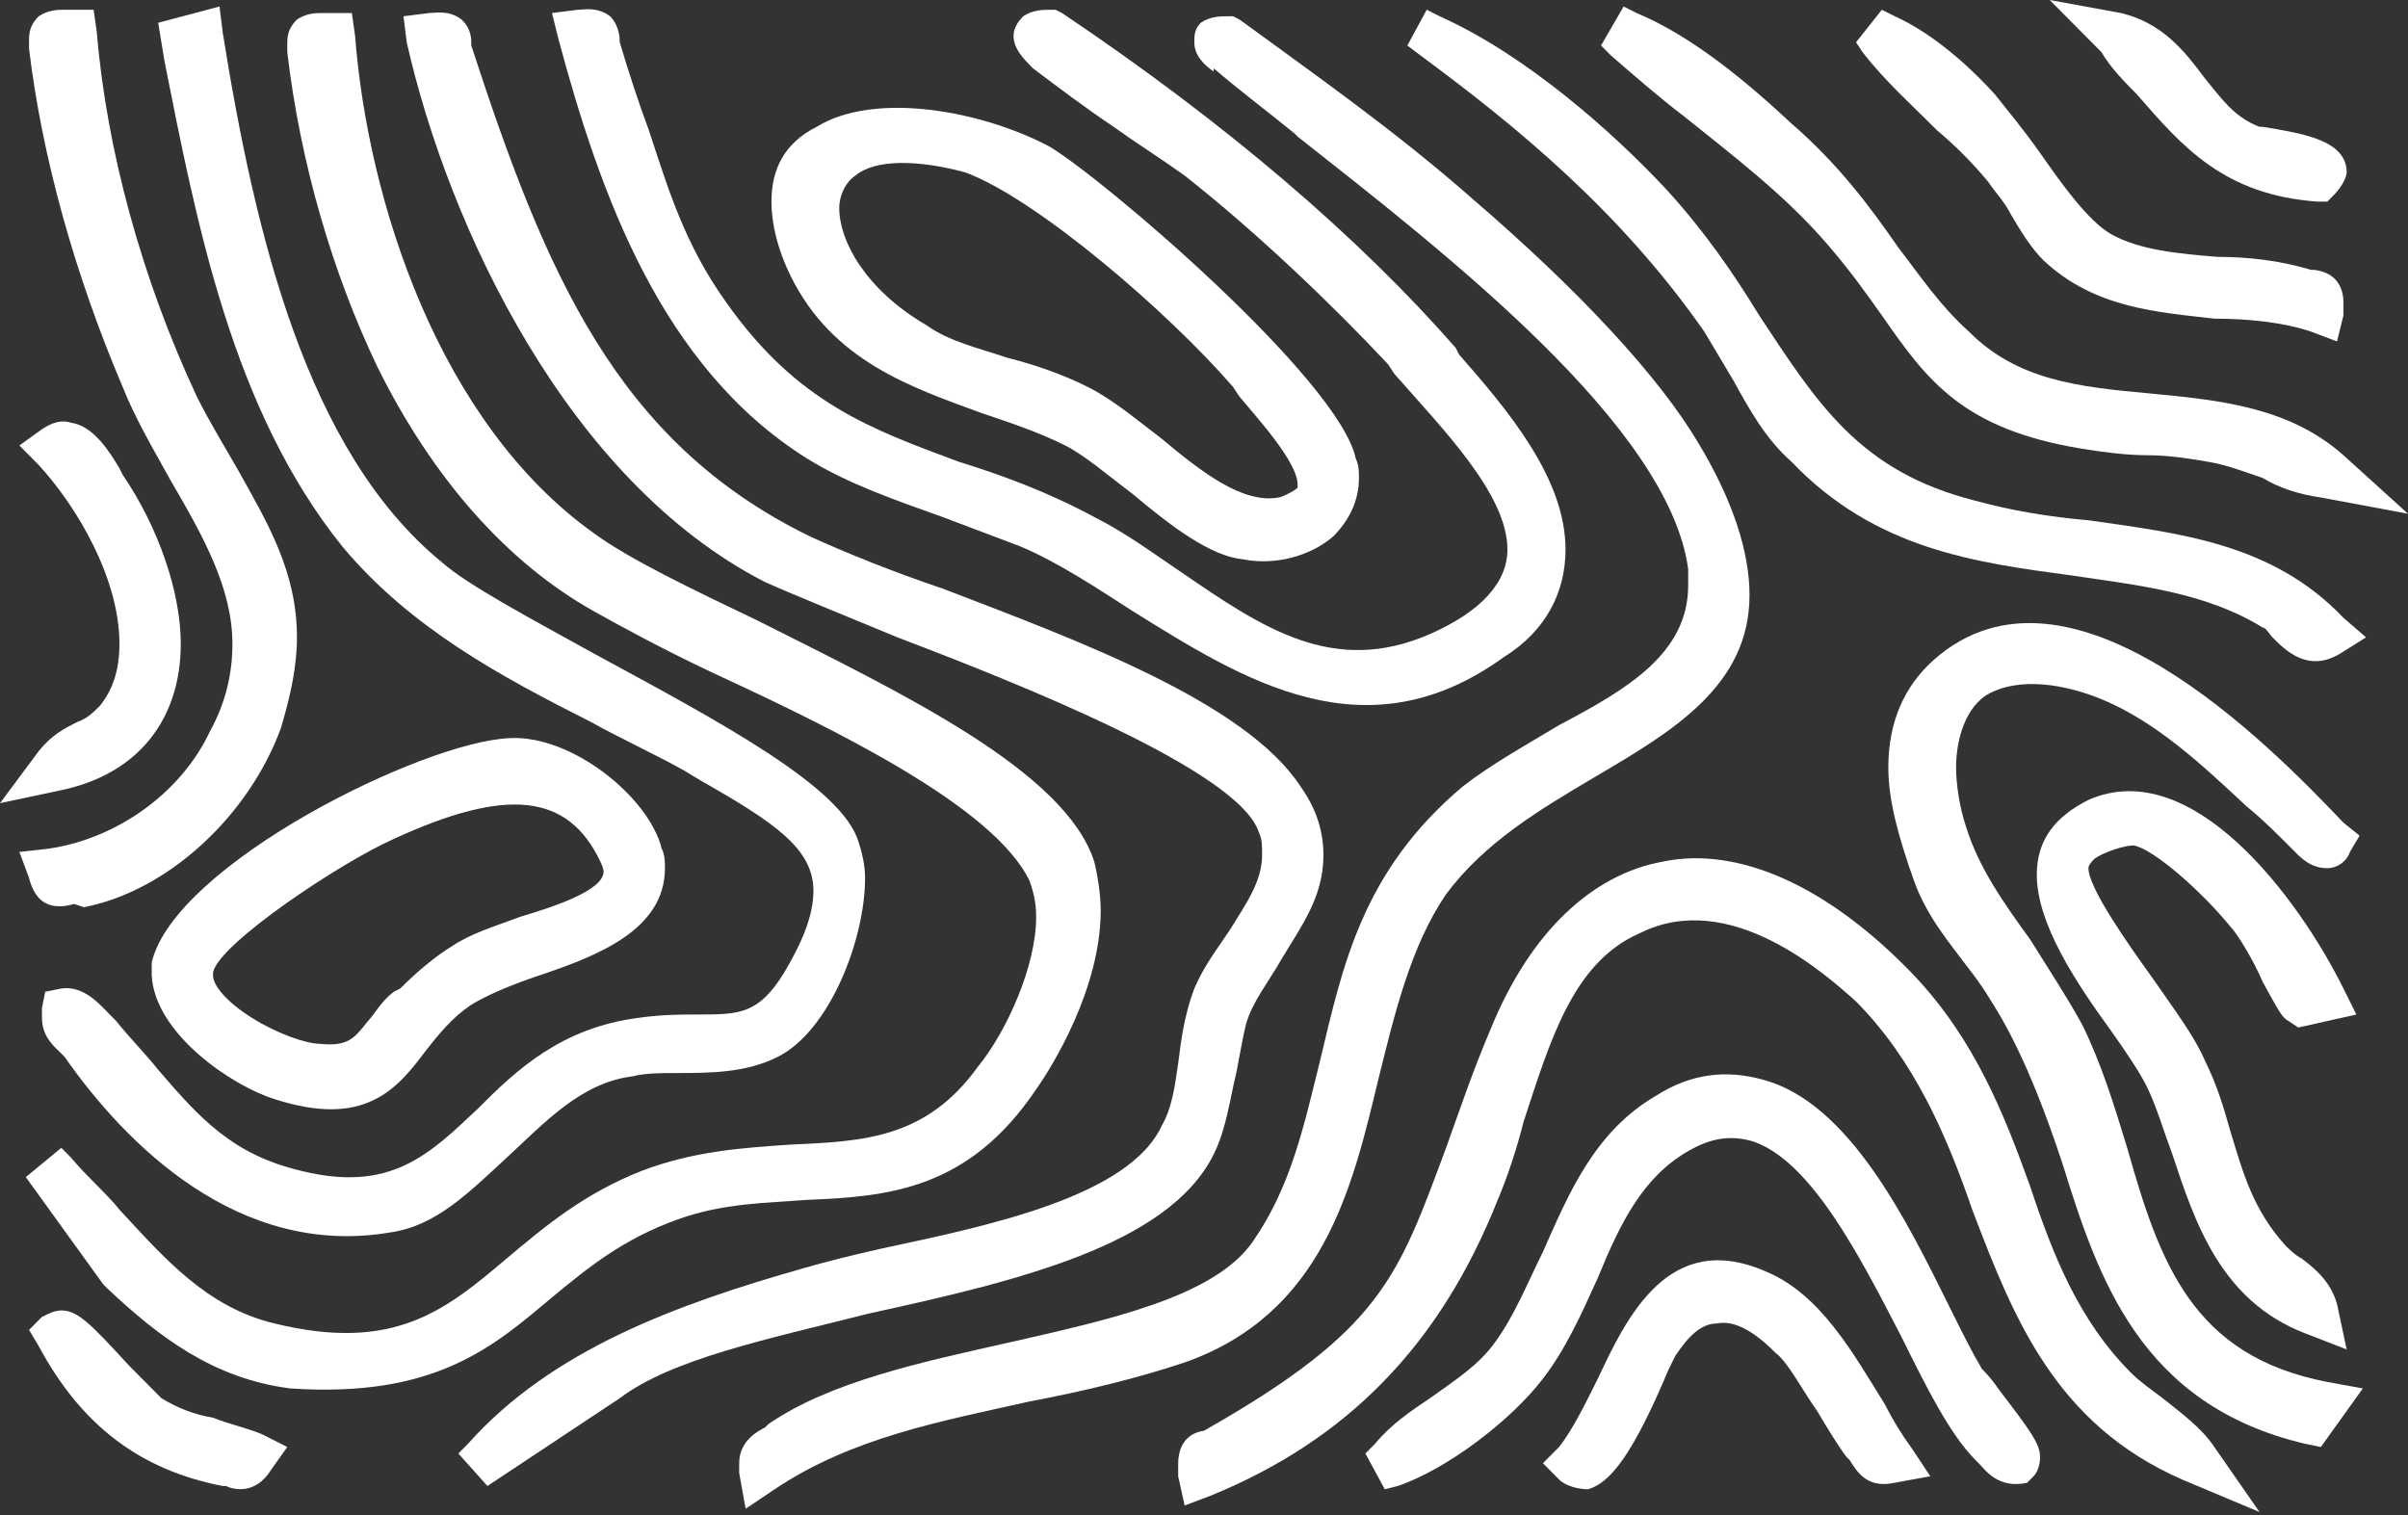
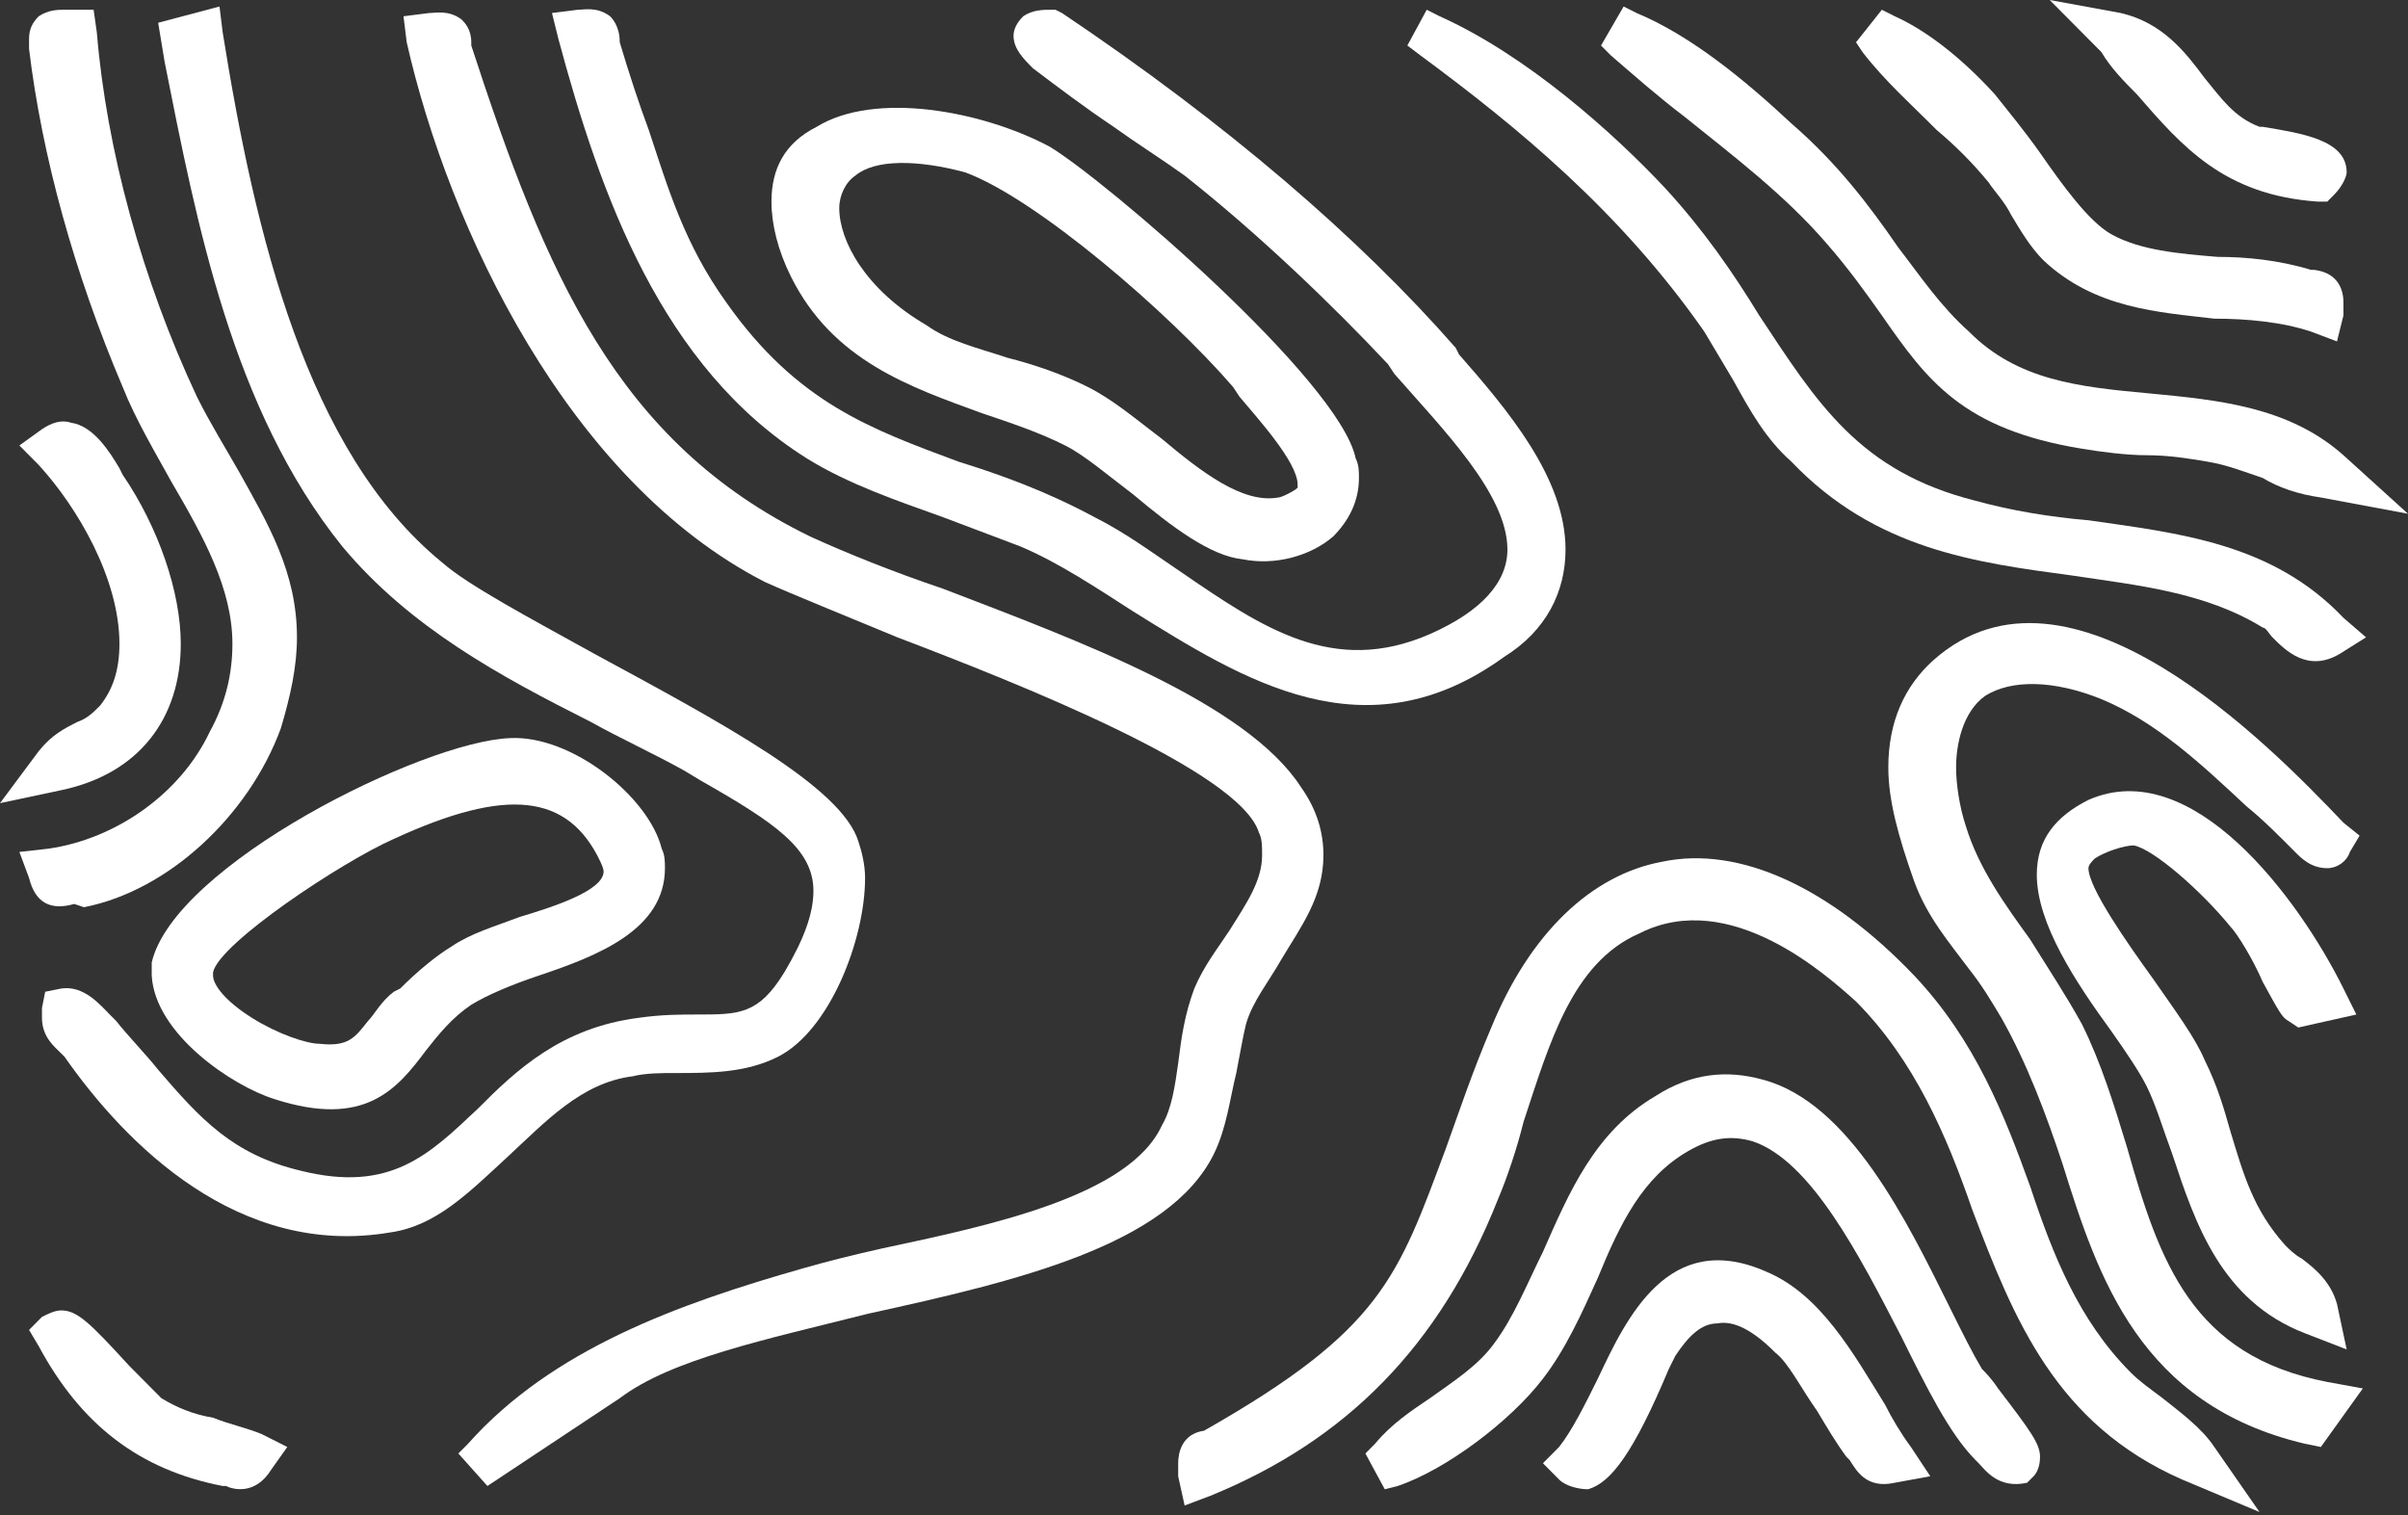
<svg xmlns="http://www.w3.org/2000/svg" width="232" height="146" viewBox="0 0 232 146" fill="none">
  <rect x="0" y="0" width="232" height="146" fill="#333333" stroke="none" />
  <g id="Frame" clip-path="url(#clip0_78_2034)">
    <g id="Group">
-       <path id="Vector" d="M53.179 125.009C56.6 122.189 60.021 119.369 65.308 117.489C69.662 115.923 73.705 115.923 77.748 115.61C85.522 115.296 93.297 114.67 99.828 104.957C101.383 102.764 106.048 95.245 106.048 87.725C106.048 86.159 105.737 84.279 105.426 83.026C102.627 74.253 86.766 66.734 73.083 59.841C66.552 56.708 60.643 53.889 57.222 51.382C42.294 40.73 35.453 19.425 34.209 3.447L33.898 1.253L31.721 1.253C31.41 1.253 31.41 1.253 31.099 1.253C30.477 1.253 29.544 1.253 28.611 1.88C27.989 2.507 27.678 3.133 27.678 4.073C27.678 4.386 27.678 4.7 27.678 5.013C28.922 15.665 32.032 26.318 36.386 35.404C41.672 46.056 48.825 54.202 57.222 58.901C60.021 60.468 64.064 62.661 68.729 64.854C80.236 70.18 95.785 77.7 99.206 84.906C99.517 85.846 99.828 86.786 99.828 88.352C99.828 93.052 97.029 99.318 94.23 102.764C89.254 109.657 83.345 109.97 76.193 110.283C71.528 110.597 66.863 110.91 61.887 112.79C56.289 114.983 52.557 118.116 48.825 121.249C42.916 126.262 37.941 130.335 26.434 127.515C19.903 125.949 15.86 121.249 11.506 116.55C10.262 114.983 8.396 113.417 6.841 111.537L5.908 110.597L2.488 113.417L9.951 123.756L10.262 124.069C15.238 128.768 20.525 132.841 27.989 133.781C41.983 134.721 47.581 129.708 53.179 125.009Z" fill="white" />
      <path id="Vector_2" d="M78.059 51.695C59.4 42.609 52.558 26.318 45.405 4.386L45.405 4.073C45.405 2.82 44.783 2.193 44.472 1.88C43.228 0.94 41.984 1.253 41.362 1.253L38.874 1.567L39.185 4.073C43.228 21.931 54.735 46.369 73.705 56.082C76.504 57.335 81.169 59.215 86.456 61.408C97.963 65.794 119.421 74.253 121.287 80.206C121.598 80.833 121.598 81.459 121.598 82.399C121.598 84.906 120.043 87.099 118.488 89.605C117.244 91.485 116 93.052 115.067 95.245C114.134 97.751 113.823 99.944 113.512 102.451C113.201 104.644 112.89 106.837 111.957 108.403C108.847 115.296 95.164 118.116 84.901 120.309C82.102 120.936 79.614 121.562 77.437 122.189C65.308 125.635 53.18 130.022 45.094 139.107L44.161 140.047L46.96 143.18L59.711 134.721C64.686 130.961 73.705 129.082 83.657 126.575C97.963 123.442 112.579 119.996 116.933 111.223C118.177 108.717 118.488 105.897 119.11 103.391C119.421 101.824 119.732 99.944 120.043 98.691C120.665 96.498 122.22 94.618 123.464 92.425C125.33 89.292 127.507 86.472 127.507 82.399C127.507 80.206 126.885 78.013 125.33 75.82C120.043 67.674 103.871 61.721 90.81 56.708C86.145 55.142 81.48 53.262 78.059 51.695Z" fill="white" />
-       <path id="Vector_3" d="M99.206 135.034C104.182 134.094 109.469 132.841 114.134 131.275C127.507 126.575 130.306 114.356 132.794 104.017C134.348 97.751 135.903 91.172 139.324 86.159C143.056 81.146 148.343 78.013 153.63 74.88C161.094 70.493 168.558 66.107 168.558 57.335C168.558 53.262 167.003 48.249 163.582 42.609C159.85 36.343 152.386 28.197 141.812 19.111C134.348 12.532 126.263 6.893 119.421 1.88L118.799 1.566L118.488 1.566C117.555 1.566 116.622 1.566 115.689 2.193C115.067 2.82 115.067 3.446 115.067 4.073C115.067 5.326 116 6.266 116.933 6.893L116.933 6.579C119.11 8.459 121.598 10.339 124.708 12.845L125.019 13.159C139.324 24.438 160.783 41.043 162.649 54.828C162.649 55.455 162.649 56.081 162.649 56.395C162.649 62.974 156.74 66.421 150.209 69.867C147.099 71.747 143.678 73.626 140.879 75.82C131.239 83.966 129.373 93.051 127.196 102.137C125.641 108.403 124.397 114.356 120.665 119.682C116.933 125.008 106.67 127.202 97.029 129.395C88.633 131.275 79.925 133.154 74.016 137.227L73.705 137.541C73.083 137.854 71.217 138.794 71.217 140.987C71.217 141.3 71.217 141.614 71.217 141.927L71.839 145.373L74.638 143.493C82.102 138.481 90.81 136.914 99.206 135.034Z" fill="white" />
      <path id="Vector_4" d="M37.63 118.742C41.984 118.116 45.094 114.983 48.826 111.536C52.557 108.09 55.978 104.33 60.954 103.704C62.198 103.39 63.753 103.39 64.997 103.39C68.418 103.39 71.839 103.39 74.949 101.824C79.925 99.317 83.346 90.545 83.346 84.592C83.346 83.339 83.035 82.086 82.724 81.146C81.169 75.82 69.351 69.553 57.222 62.974C51.002 59.528 45.094 56.395 42.606 54.202C29.544 43.549 24.568 22.558 21.458 3.133L21.147 0.626L15.239 2.193L15.86 5.953C18.97 21.618 22.391 39.476 32.965 52.635C39.496 60.468 48.204 65.167 56.911 69.553C59.71 71.12 63.131 72.687 65.93 74.253L67.485 75.193C74.638 79.266 78.37 81.772 78.37 85.845C78.37 88.038 77.437 90.545 75.571 93.678C73.083 97.751 71.217 97.751 67.174 97.751C65.619 97.751 63.753 97.751 61.576 98.064C54.112 99.004 49.759 103.077 46.027 106.837C41.362 111.223 37.63 114.983 28.922 112.79C22.391 111.223 19.281 107.777 15.239 103.077C13.995 101.511 12.44 99.944 11.196 98.378C11.196 98.378 10.885 98.064 10.574 97.751C9.641 96.811 8.086 94.931 5.909 95.245L4.354 95.558L4.043 97.124C4.043 97.438 4.043 97.751 4.043 98.064C4.043 99.944 5.287 100.884 5.909 101.511L6.22 101.824C12.129 110.283 23.013 121.249 37.63 118.742Z" fill="white" />
      <path id="Vector_5" d="M150.831 52.948C150.831 46.056 145.233 39.476 140.568 34.15L140.257 33.523C130.928 22.871 118.177 11.905 102.316 1.253L101.694 0.94L101.383 0.94C100.45 0.94 99.517 0.94 98.584 1.566C97.962 2.193 97.651 2.82 97.651 3.446C97.651 4.699 98.584 5.639 99.517 6.579C102.005 8.459 104.493 10.339 107.292 12.219C109.469 13.785 111.957 15.352 114.134 16.918C121.287 22.558 128.44 29.451 133.726 35.09L134.348 36.03C139.013 41.356 145.233 47.622 145.233 52.948C145.233 56.081 142.745 58.901 137.769 61.094C128.44 65.167 121.598 60.468 113.823 55.142C111.024 53.262 108.536 51.382 105.426 49.815C100.761 47.309 96.407 45.742 92.365 44.489C83.968 41.356 76.815 38.85 69.973 29.137C65.93 23.498 64.375 18.172 62.509 12.532C61.576 10.026 60.643 7.206 59.71 4.073C59.71 3.76 59.71 2.506 58.777 1.566C57.533 0.626 56.289 0.94 55.667 0.94L53.18 1.253L53.802 3.76C57.844 18.798 63.753 35.403 77.748 44.176C81.791 46.682 86.456 48.249 90.81 49.815C93.297 50.755 95.785 51.695 98.273 52.635C102.005 54.202 105.737 56.708 109.158 58.901C119.732 65.481 131.55 73 144.922 63.287C148.965 60.781 150.831 57.021 150.831 52.948Z" fill="white" />
      <path id="Vector_6" d="M213.34 139.42C212.096 137.541 209.92 135.974 208.365 134.721C207.121 133.781 206.188 133.154 205.255 132.214C200.279 127.202 197.791 120.935 195.614 114.356C193.126 107.463 190.327 100.257 184.418 93.991C176.332 85.532 167.625 81.459 160.161 83.026C153.319 84.279 147.41 89.918 143.678 99.004C141.812 103.39 140.568 107.15 139.324 110.596C134.659 123.129 133.105 128.141 116 137.854C113.823 138.167 113.512 140.047 113.512 140.987C113.512 141.3 113.512 141.614 113.512 142.24L114.134 145.06L116.622 144.12C129.684 138.794 138.702 129.708 144.3 115.609C145.233 113.416 146.166 110.596 146.788 108.09C149.276 100.571 151.453 92.738 157.984 89.918C166.692 85.532 176.021 93.991 178.82 96.498C184.418 102.137 187.528 109.343 190.016 116.549C194.059 127.202 198.102 137.227 210.231 142.554L217.694 145.687L213.34 139.42Z" fill="white" />
      <path id="Vector_7" d="M74.327 19.425C74.327 21.618 74.949 24.125 76.193 26.631C80.236 34.777 87.7 37.283 94.542 39.79C97.341 40.73 100.14 41.67 102.627 42.923C104.493 43.863 106.67 45.743 109.158 47.623C112.89 50.756 116.622 53.575 119.732 53.889C122.842 54.515 126.263 53.575 128.44 51.696C129.995 50.129 130.928 48.249 130.928 46.056C130.928 45.429 130.928 44.803 130.617 44.176C129.062 36.657 106.359 17.232 101.073 14.099C94.542 10.653 84.279 8.773 78.681 12.219C75.571 13.786 74.327 16.292 74.327 19.425ZM118.799 37.283L119.421 38.223C120.976 40.103 125.019 44.489 125.019 46.683C125.019 46.996 125.019 46.996 125.019 46.996C124.708 47.309 123.464 47.936 123.153 47.936C119.732 48.562 115.689 45.429 111.957 42.296C109.469 40.417 107.292 38.537 104.804 37.283C102.316 36.03 99.517 35.09 97.03 34.464C94.231 33.524 91.432 32.897 89.255 31.331C83.346 27.884 80.858 23.185 80.858 20.052C80.858 18.799 81.48 17.545 82.413 16.919C84.279 15.352 88.322 15.352 92.987 16.605C99.829 19.112 112.579 30.078 118.799 37.283Z" fill="white" />
      <path id="Vector_8" d="M186.285 63.601C183.486 66.107 181.931 69.554 181.931 73.94C181.931 77.073 182.864 80.519 184.419 84.906C185.663 88.352 187.84 90.858 189.705 93.365C190.949 94.931 191.882 96.498 192.815 98.064C195.303 102.451 197.169 107.464 198.724 112.163C202.145 123.129 206.188 135.348 222.049 139.107L223.604 139.421L227.646 133.781L224.226 133.155C211.164 130.648 208.054 121.562 204.944 110.597C203.7 106.524 202.456 102.451 200.59 98.691C199.035 95.871 197.169 93.052 195.614 90.545C193.126 87.099 190.638 83.652 189.394 79.579C188.772 77.7 188.461 75.506 188.461 73.94C188.461 71.747 189.083 68.614 191.26 67.047C193.748 65.481 197.791 65.481 202.456 67.361C207.743 69.554 212.097 73.627 216.451 77.7C218.006 78.953 219.561 80.519 221.116 82.086C221.738 82.712 222.671 83.652 224.226 83.652C225.159 83.652 226.092 83.026 226.403 82.086L227.335 80.519L225.781 79.266C218.628 71.747 199.346 52.009 186.285 63.601Z" fill="white" />
      <path id="Vector_9" d="M26.434 105.897C35.142 108.717 38.252 104.957 41.051 101.198C42.295 99.631 43.539 98.064 45.405 96.811C46.96 95.871 49.137 94.931 51.936 93.992C57.534 92.112 64.064 89.605 64.064 83.653C64.064 83.026 64.064 82.399 63.754 81.773C62.51 76.76 55.046 70.807 49.137 71.12C40.74 71.434 16.794 83.339 14.617 92.738C14.617 93.052 14.617 93.678 14.617 93.992C14.928 99.631 22.392 104.644 26.434 105.897ZM20.526 93.992L20.526 93.678C21.148 90.859 32.965 83.026 37.941 80.833C48.826 75.82 54.735 76.446 57.845 83.026C58.156 83.653 58.156 83.966 58.156 83.966C58.156 85.846 53.18 87.412 50.07 88.352C47.582 89.292 45.405 89.918 43.539 91.172C41.984 92.112 40.118 93.678 38.563 95.245L37.941 95.558C36.697 96.498 36.075 97.751 35.453 98.378C34.209 99.944 33.587 100.884 30.788 100.571C29.544 100.571 26.745 99.631 24.258 98.064C21.77 96.498 20.526 94.931 20.526 93.992Z" fill="white" />
      <path id="Vector_10" d="M169.491 30.391C167.003 26.318 164.204 22.245 160.472 18.172C155.496 12.845 147.099 5.326 138.702 1.567L137.458 0.94L135.592 4.386L136.836 5.326C146.166 12.219 156.118 20.365 164.204 31.957C165.137 33.524 166.07 35.09 167.003 36.657C168.558 39.476 170.113 42.296 172.6 44.489C180.686 52.949 190.327 54.202 199.657 55.455C205.877 56.395 212.407 57.022 218.005 60.468C218.316 60.468 218.627 61.094 218.938 61.408C220.182 62.661 222.359 64.854 225.469 62.974L227.957 61.408L225.78 59.528C218.938 52.322 209.919 51.382 201.212 50.129C197.48 49.816 193.748 49.189 190.327 48.249C179.131 45.429 175.088 38.85 169.491 30.391Z" fill="white" />
      <path id="Vector_11" d="M195.614 142.554L195.925 142.24C196.236 141.927 196.547 141.3 196.547 140.361C196.547 139.107 195.614 137.854 192.504 133.781C191.882 132.841 191.26 132.215 190.949 131.901C190.016 130.335 189.083 128.455 187.839 125.948C183.796 117.803 178.198 106.21 169.802 104.017C166.381 103.077 162.96 103.391 159.539 105.584C153.63 109.03 151.142 114.983 148.654 120.622C147.099 123.755 145.855 126.888 143.989 129.395C142.434 131.588 139.946 133.155 137.769 134.721C135.903 135.974 134.037 137.227 132.483 139.107L131.55 140.047L133.416 143.494L134.659 143.18C139.324 141.614 145.544 136.914 148.654 132.841C150.831 130.021 152.386 126.575 153.941 123.129C156.118 117.803 158.295 113.416 162.649 110.91C164.826 109.657 166.692 109.343 168.869 109.97C174.466 111.85 179.131 120.936 183.174 128.768C185.662 133.781 187.839 138.167 190.327 140.674L190.638 140.987C191.26 141.614 192.504 143.494 195.303 142.867L195.614 142.554Z" fill="white" />
      <path id="Vector_12" d="M8.086 87.412C16.172 85.846 23.946 78.639 27.056 70.18C27.989 67.047 28.611 64.228 28.611 61.408C28.611 55.142 25.812 50.442 23.014 45.429C21.77 43.236 20.215 40.73 18.971 38.223C13.684 26.944 10.263 14.412 9.33 3.133L9.019 0.94L6.842 0.94C6.531 0.94 6.531 0.94 6.22 0.94C5.598 0.94 4.665 0.94 3.732 1.567C3.11 2.193 2.799 2.82 2.799 3.76C2.799 4.073 2.799 4.386 2.799 4.7C4.043 15.039 7.153 26.318 11.818 37.283C13.062 40.416 14.928 43.549 16.483 46.369C19.593 51.695 22.392 56.708 22.392 62.034C22.392 64.854 21.77 67.674 20.215 70.494C17.416 76.446 11.196 80.833 4.665 81.773L1.866 82.086L2.799 84.592C3.421 87.099 4.976 87.725 7.153 87.099L8.086 87.412Z" fill="white" />
      <path id="Vector_13" d="M201.212 77.073C198.102 78.639 196.236 80.832 196.236 84.279C196.236 88.978 199.968 94.618 203.389 99.317C204.944 101.511 206.188 103.39 206.81 104.644C207.743 106.523 208.365 108.717 209.298 111.223C211.475 117.802 213.963 125.322 222.049 128.455L226.091 130.021L225.158 125.635C224.536 123.442 222.982 122.189 221.738 121.249C221.116 120.936 220.494 120.309 220.183 119.996C217.073 116.549 216.14 113.103 214.896 109.03C214.274 106.837 213.652 104.644 212.408 102.137C211.475 99.944 209.609 97.438 207.432 94.305C204.944 90.858 201.212 85.532 201.212 83.652C201.212 83.339 201.523 83.026 201.834 82.712C202.767 82.086 204.633 81.459 205.566 81.459C207.432 81.772 212.097 85.845 214.896 89.292C215.518 89.918 217.073 92.425 218.006 94.618C219.561 97.438 219.872 98.064 220.494 98.378L221.427 99.004L227.024 97.751L225.78 95.245C221.427 86.472 211.164 72.687 201.212 77.073Z" fill="white" />
      <path id="Vector_14" d="M182.863 23.811C180.064 19.738 176.954 15.665 172.601 11.905C168.247 7.832 162.96 3.446 157.673 1.253L156.429 0.626L154.252 4.386L155.185 5.326C157.362 7.206 159.85 9.399 162.338 11.279C167.003 15.039 171.979 18.798 176.021 23.498C178.198 26.004 179.753 28.197 181.308 30.39C185.662 36.657 189.083 41.356 200.59 43.236C202.456 43.549 204.944 43.862 206.81 43.862C208.987 43.862 210.853 44.176 212.718 44.489C214.584 44.802 216.139 45.429 218.005 46.056C219.56 46.996 221.426 47.622 223.603 47.935L232 49.502L225.78 43.862C220.493 39.163 213.651 38.536 207.121 37.91C200.279 37.283 194.37 36.657 189.705 31.957C186.906 29.451 185.04 26.631 182.863 23.811Z" fill="white" />
      <path id="Vector_15" d="M192.193 9.086C188.772 5.326 185.351 2.82 182.552 1.567L181.308 0.94L178.82 4.073L179.442 5.013C181.619 7.833 184.107 10.026 186.595 12.532C188.461 14.099 190.016 15.665 191.571 17.545C192.193 18.485 193.126 19.425 193.748 20.678C194.681 22.245 195.614 23.811 196.858 25.064C201.834 29.764 208.054 30.077 213.341 30.704C216.451 30.704 219.871 31.017 222.67 31.957L225.158 32.897L225.78 30.391C225.78 29.764 225.78 29.451 225.78 29.137C225.78 28.198 225.469 26.318 222.981 26.004L222.67 26.004C219.56 25.064 216.451 24.751 213.652 24.751C209.92 24.438 206.188 24.125 203.389 22.558C201.212 21.305 198.724 17.858 196.547 14.725C194.992 12.532 193.437 10.652 192.193 9.086Z" fill="white" />
      <path id="Vector_16" d="M175.089 135.974C176.022 137.541 176.955 139.107 177.888 140.361L178.199 140.674C178.821 141.614 179.754 143.494 182.553 142.867L185.974 142.24L184.108 139.421C183.175 138.168 182.242 136.601 181.62 135.348C178.51 130.335 175.4 124.695 170.113 122.502C160.783 118.429 156.74 126.889 153.941 132.841C152.697 135.348 151.454 137.854 150.21 139.421L148.655 140.987L150.21 142.554C150.832 143.18 152.076 143.494 153.008 143.494C155.185 142.867 157.362 140.047 160.783 131.901C161.094 131.275 161.405 130.648 161.405 130.648C162.649 128.768 163.893 127.515 165.448 127.515C167.003 127.202 168.869 128.142 171.046 130.335C172.29 131.275 173.534 133.781 175.089 135.974Z" fill="white" />
      <path id="Vector_17" d="M17.416 62.035C17.416 57.022 15.239 50.756 11.818 45.743L11.507 45.116C10.574 43.55 9.019 41.043 6.842 40.73C5.909 40.416 4.976 40.73 4.043 41.356L1.866 42.923L3.732 44.803C7.464 48.876 11.507 55.769 11.507 62.035C11.507 64.541 10.885 66.421 9.641 67.987C9.019 68.614 8.397 69.241 7.464 69.554C6.22 70.18 4.976 70.807 3.732 72.374L0 77.386L5.909 76.133C13.373 74.567 17.416 69.241 17.416 62.035Z" fill="white" />
      <path id="Vector_18" d="M205.876 9.086C210.23 14.099 214.273 18.798 223.292 19.425L224.225 19.425L224.847 18.798C225.78 17.858 226.091 16.919 226.091 16.605C226.091 13.472 221.737 12.845 218.005 12.219L217.694 12.219C215.206 11.279 213.962 9.399 212.407 7.519C210.541 5.013 208.364 2.193 204.321 1.253L197.48 -1.25064e-06L202.455 5.013C203.388 6.579 204.632 7.833 205.876 9.086Z" fill="white" />
      <path id="Vector_19" d="M26.124 141.614L27.679 139.421L25.191 138.167C23.636 137.541 22.081 137.227 20.526 136.601C18.66 136.287 17.105 135.661 15.55 134.721C15.239 134.408 13.373 132.528 12.44 131.588C8.708 127.515 7.464 126.262 5.909 126.262C5.287 126.262 4.665 126.575 4.043 126.888L2.799 128.142L3.732 129.708C7.775 137.227 13.373 141.614 21.459 143.18C21.77 143.18 21.77 143.18 21.77 143.18C22.392 143.493 24.569 144.12 26.124 141.614Z" fill="white" />
    </g>
  </g>
  <defs>
    <clipPath id="clip0_78_2034">
      <rect width="146" height="232" fill="white" transform="translate(232) rotate(90)" />
    </clipPath>
  </defs>
</svg>